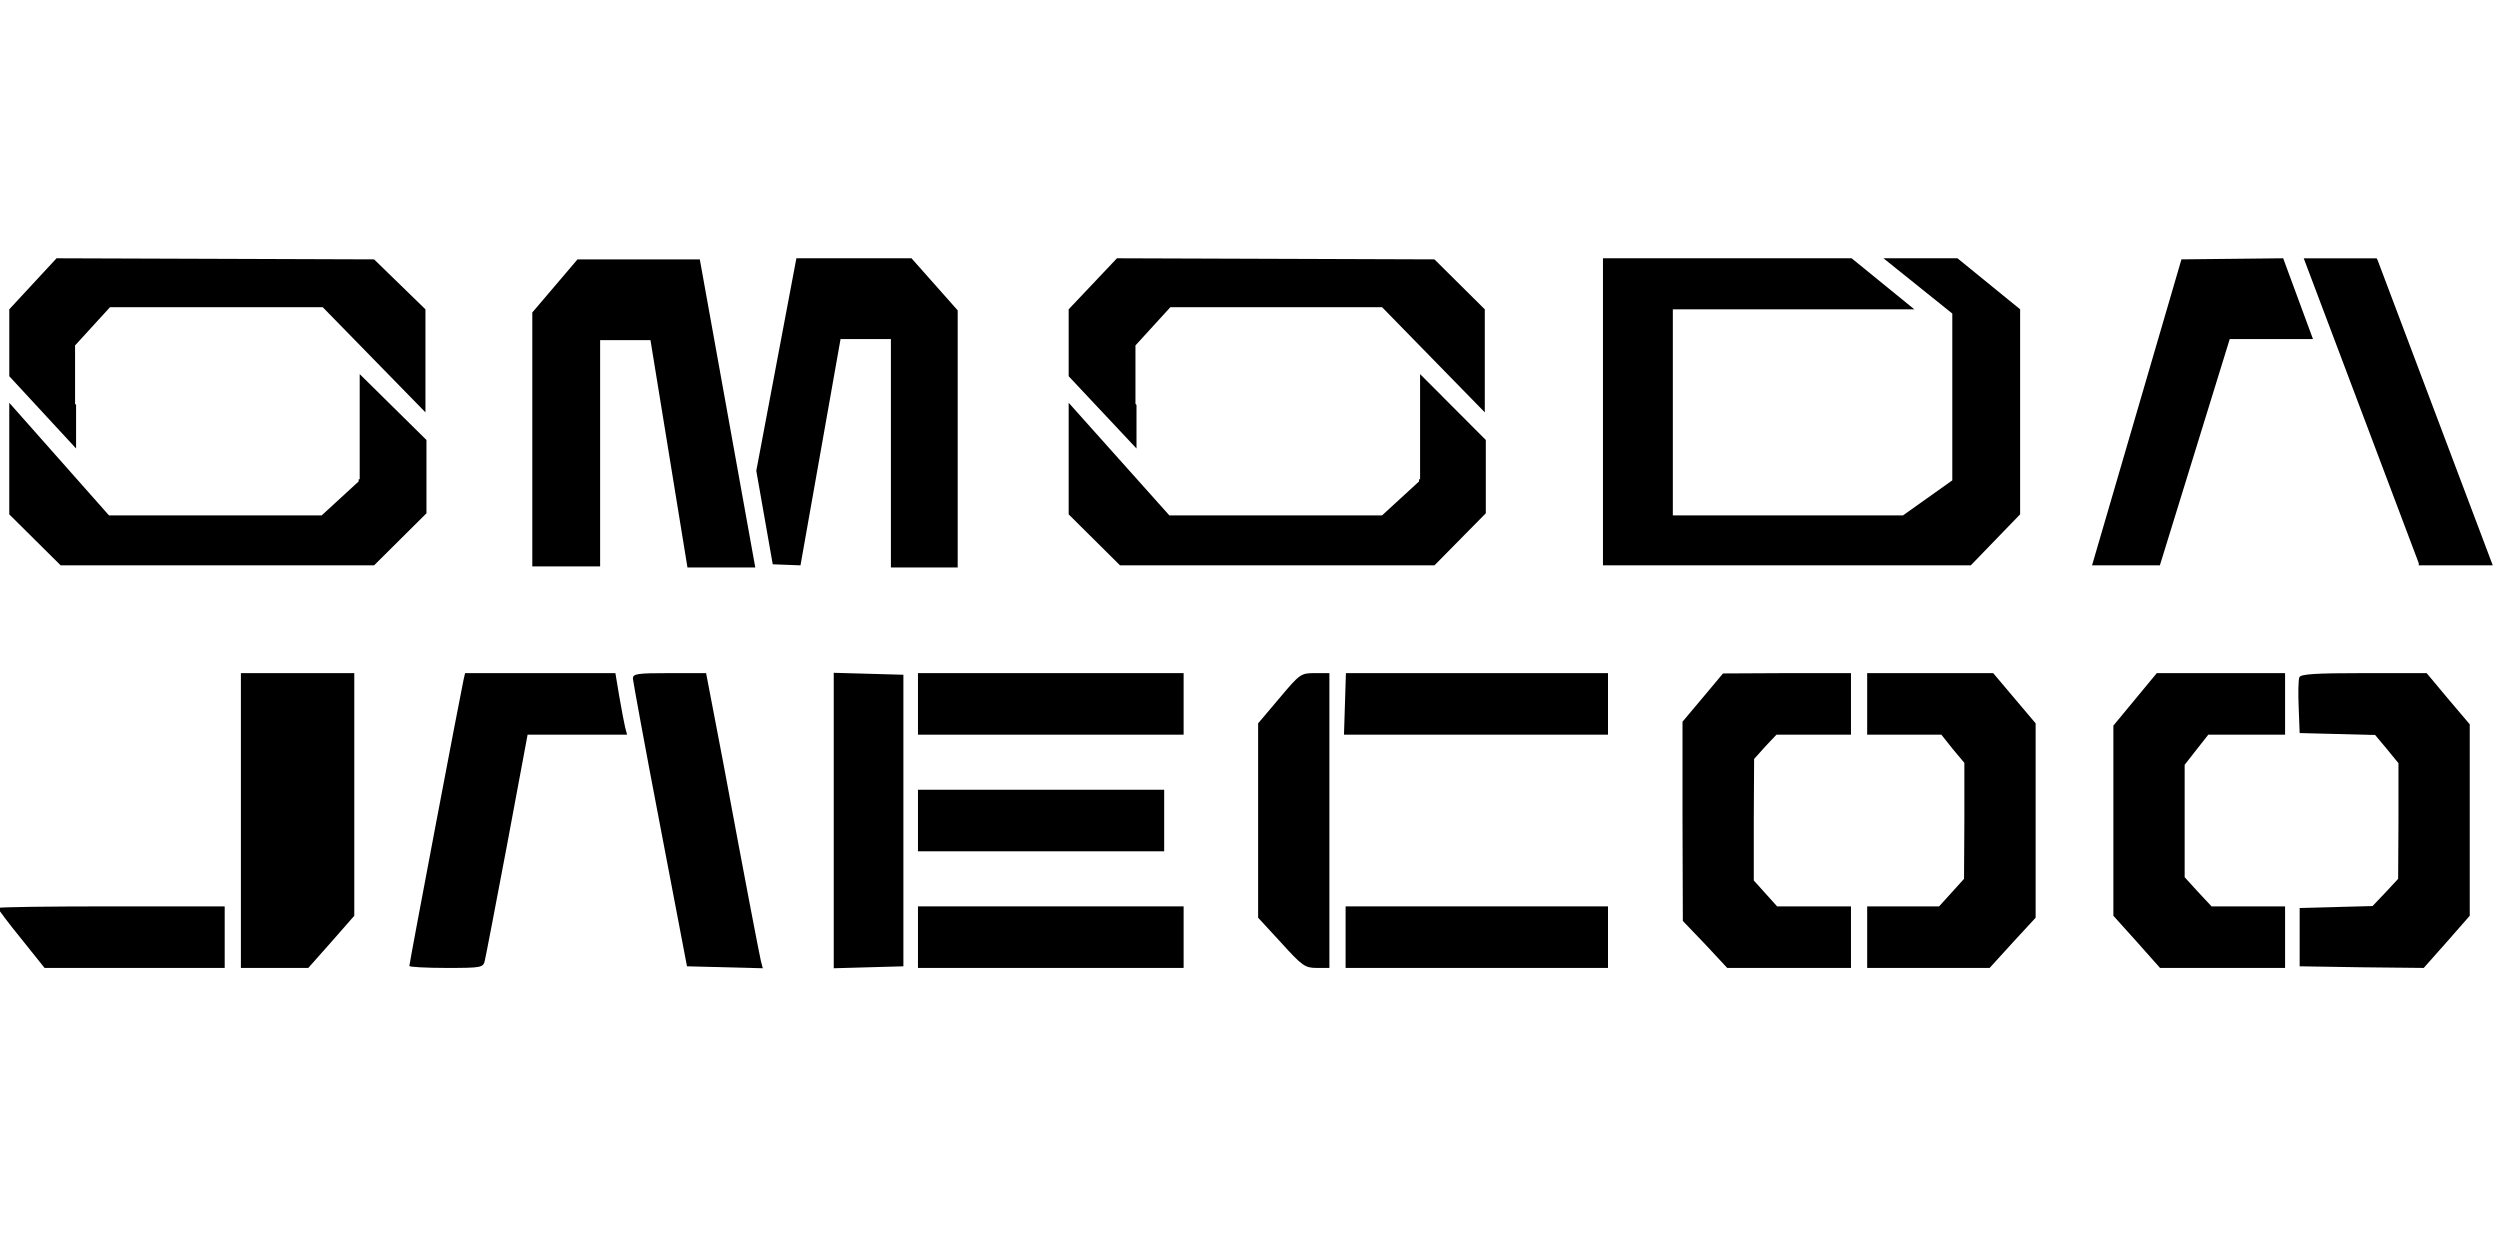
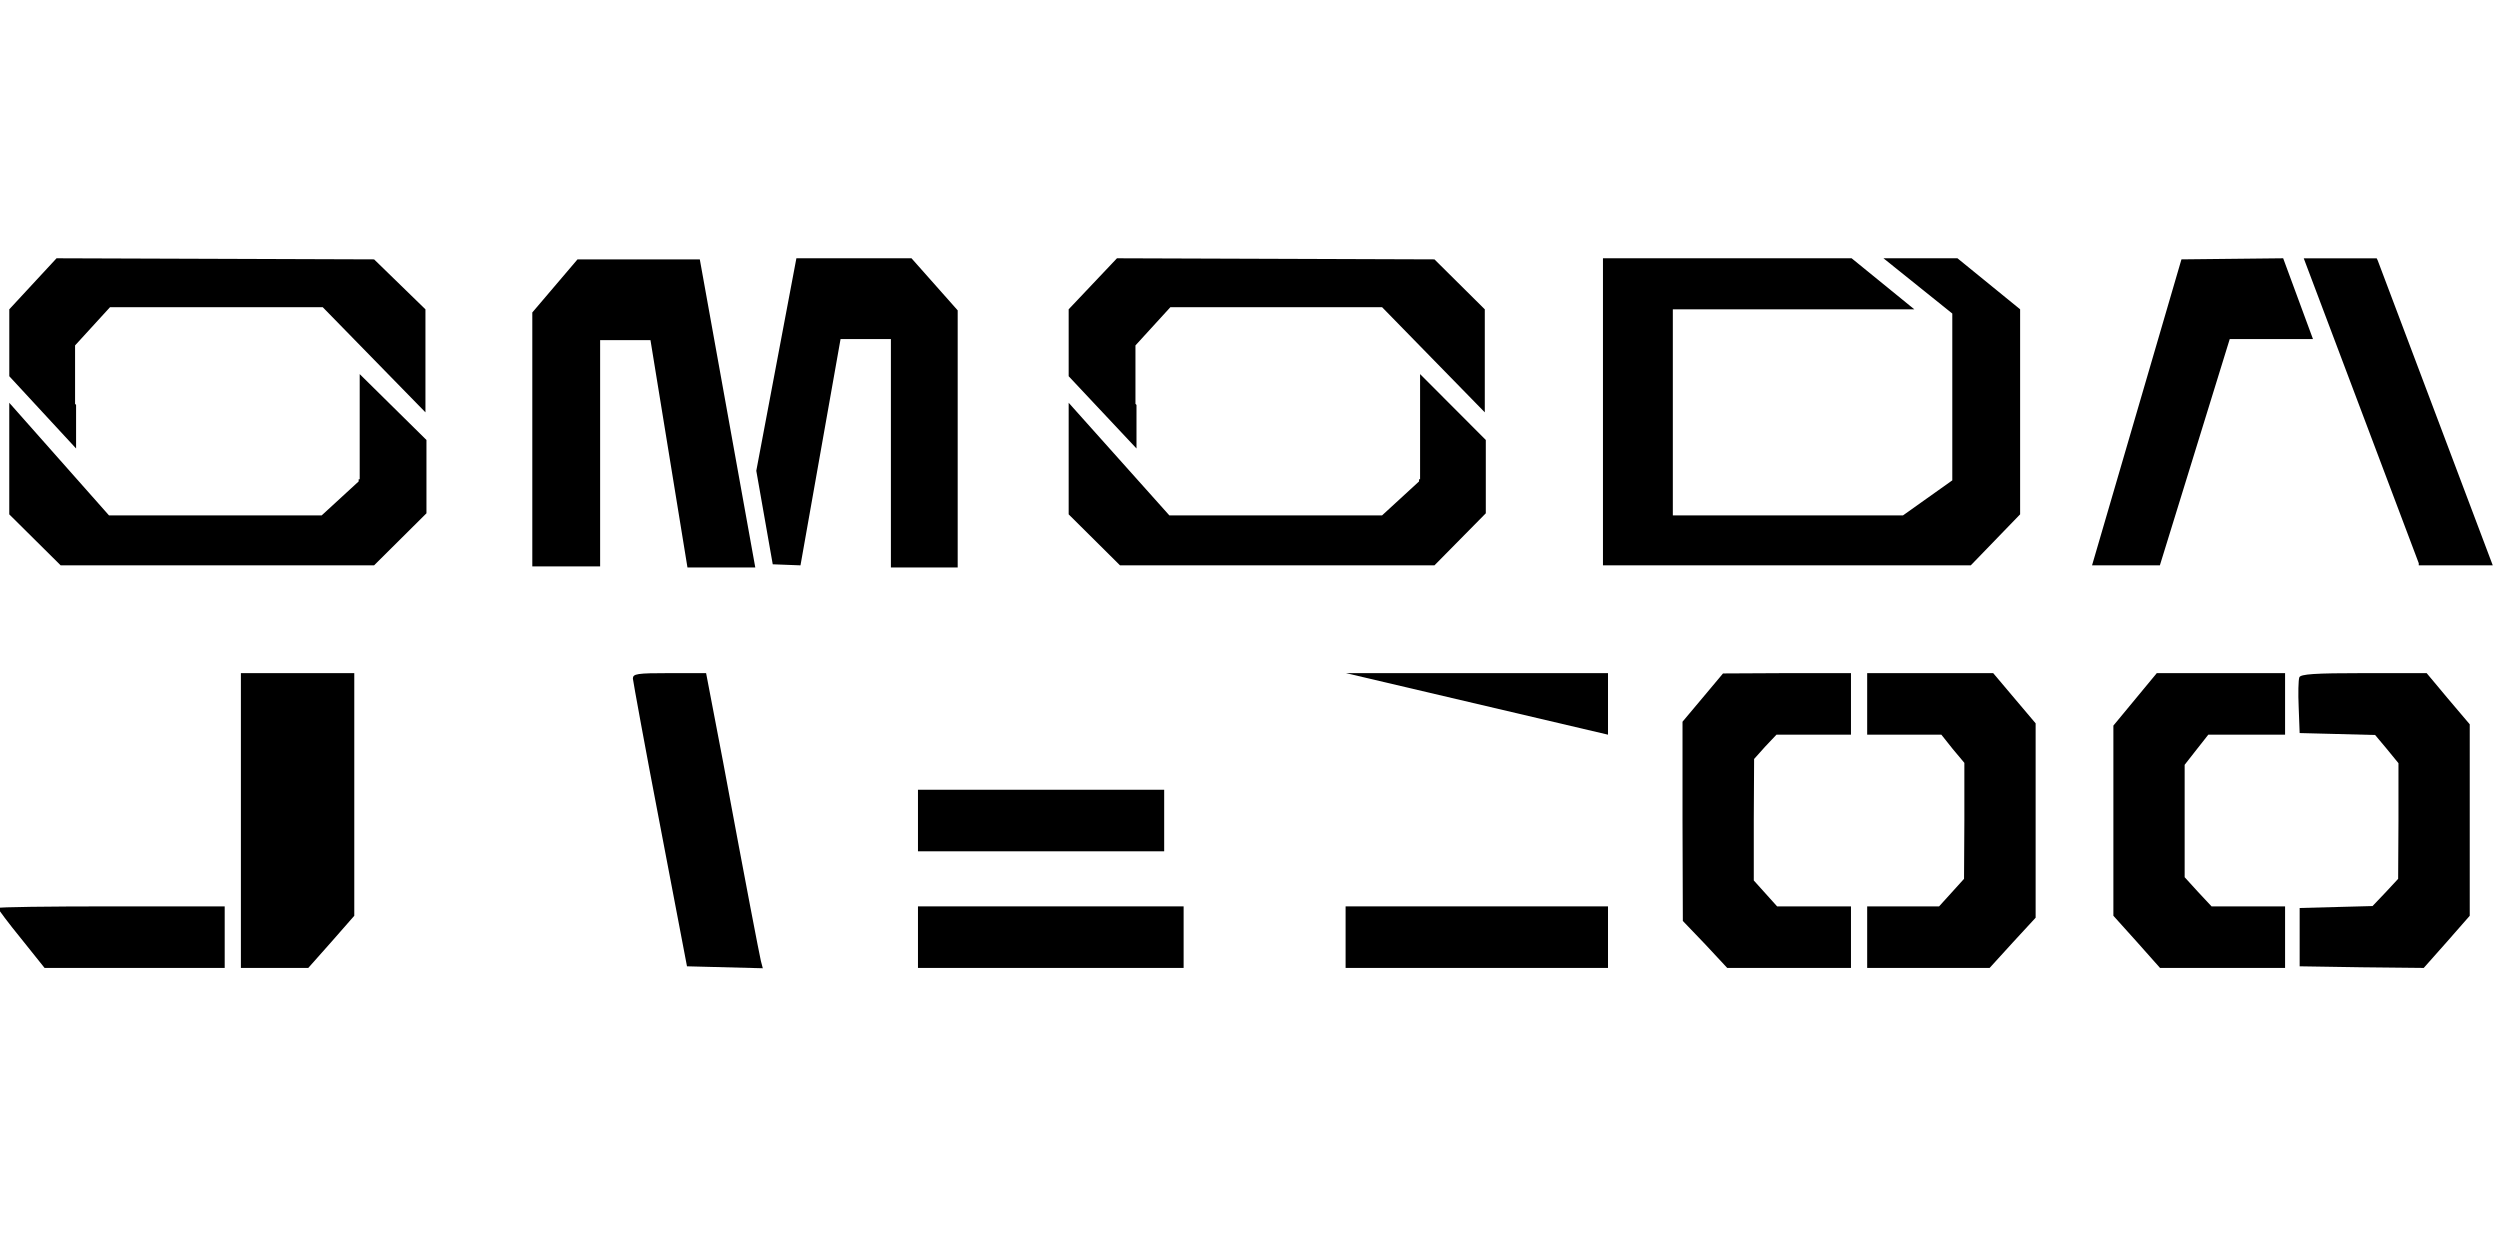
<svg xmlns="http://www.w3.org/2000/svg" width="334px" height="168px" viewBox="0 0 334 168" version="1.1" xml:space="preserve" style="fill-rule:evenodd;clip-rule:evenodd;stroke-linejoin:round;stroke-miterlimit:2;">
  <g transform="matrix(0.687,0,0,0.687,931.391,170.54)">
    <g transform="matrix(5.312,0,0,5.312,-1353.35,-199.818)">
      <g>
        <g>
          <g>
            <path d="M86.597,0.418L86.559,0.341L83.889,0.341L88.1,11.504L88.1,11.582L90.809,11.582L86.597,0.418ZM79.412,0.38L76.139,11.582L78.622,11.582L81.18,3.297L84.227,3.297L83.136,0.34L79.412,0.38ZM2.337,5.708L2.299,5.669L2.299,3.53L3.579,2.13L11.365,2.13L15.126,5.98L15.126,2.209L13.246,0.38L1.621,0.34L-0.109,2.208L-0.109,4.658L2.336,7.303L2.336,5.708L2.337,5.708Z" style="fill-rule:nonzero;" />
            <path d="M12.719,8.431L12.681,8.431L12.681,8.509L11.327,9.753L3.541,9.753L-0.11,5.63L-0.11,9.715L1.772,11.582L13.245,11.582L15.163,9.676L15.163,6.992L12.719,4.58L12.719,8.431ZM41.157,5.708L41.119,5.669L41.119,3.53L42.398,2.13L50.147,2.13L53.908,5.98L53.908,2.209L52.065,0.38L40.442,0.34L38.674,2.208L38.674,4.658L41.157,7.303L41.157,5.708Z" style="fill-rule:nonzero;" />
            <path d="M51.539,8.431L51.501,8.431L51.501,8.509L50.147,9.753L42.36,9.753L38.674,5.63L38.674,9.715L40.554,11.582L52.065,11.582L53.945,9.676L53.945,6.992L51.539,4.58L51.539,8.431ZM28.706,0.34L27.238,8.12L27.84,11.543L28.856,11.582L30.323,3.297L32.166,3.297L32.166,11.659L34.611,11.659L34.611,2.247L32.92,0.34L28.706,0.34ZM20.693,0.38L19.038,2.324L19.038,11.62L21.521,11.62L21.521,3.336L23.364,3.336L24.718,11.659L27.201,11.659L25.17,0.38L20.693,0.38ZM68.503,0.34L71.023,2.363L71.023,8.47L69.218,9.753L60.792,9.753L60.792,2.208L69.632,2.208L67.337,0.34L58.234,0.34L58.234,11.58L71.701,11.58L73.506,9.714L73.506,2.208L71.212,0.34L68.503,0.34Z" style="fill-rule:nonzero;" />
          </g>
        </g>
      </g>
    </g>
    <g transform="matrix(0.063,0,0,-0.063,-1487.81,37.013)">
      <path d="M2840,2450L2840,1540L3048,1540L3119,1620L3190,1701L3190,2450L2840,2450Z" style="fill-rule:nonzero;" />
-       <path d="M3527,2428C3520,2398 3360,1555 3360,1546C3360,1543 3411,1540 3474,1540C3584,1540 3588,1541 3593,1563C3596,1575 3627,1737 3662,1922L3725,2260L4032,2260L4026,2283C4023,2295 4015,2338 4008,2378L3996,2450L3532,2450L3527,2428Z" style="fill-rule:nonzero;" />
      <path d="M4050,2433C4051,2423 4088,2219 4134,1980L4217,1545L4451,1539L4445,1562C4439,1589 4402,1780 4329,2173L4276,2450L4163,2450C4062,2450 4050,2448 4050,2433Z" style="fill-rule:nonzero;" />
-       <path d="M4670,2451L4670,1539L4778,1542L4885,1545L4885,2445L4778,2448L4670,2451Z" style="fill-rule:nonzero;" />
-       <rect x="4930" y="2260" width="820" height="190" style="fill-rule:nonzero;" />
-       <path d="M6046,2373L5980,2295L5980,1695L6051,1618C6116,1546 6125,1540 6161,1540L6200,1540L6200,2450L6155,2450C6112,2450 6109,2448 6046,2373Z" style="fill-rule:nonzero;" />
-       <path d="M6251,2450L6245,2260L7060,2260L7060,2450L6251,2450Z" style="fill-rule:nonzero;" />
+       <path d="M6251,2450L7060,2260L7060,2450L6251,2450Z" style="fill-rule:nonzero;" />
      <path d="M7353,2375L7290,2300L7290,1993L7291,1685L7360,1613L7428,1540L7810,1540L7810,1730L7582,1730L7510,1810L7510,1998L7511,2185L7545,2223L7580,2260L7810,2260L7810,2450L7613,2450L7415,2449L7353,2375Z" style="fill-rule:nonzero;" />
      <path d="M7860,2450L7860,2260L8089,2260L8124,2216L8160,2173L8160,1994L8159,1815L8121,1773L8082,1730L7860,1730L7860,1540L8238,1540L8309,1618L8380,1695L8380,2295L8314,2373L8249,2450L7860,2450Z" style="fill-rule:nonzero;" />
      <path d="M8754,2450L8620,2288L8620,1701L8692,1621L8764,1540L9150,1540L9150,1730L8923,1730L8881,1775L8840,1820L8840,2167L8876,2213L8913,2260L9150,2260L9150,2450L8754,2450Z" style="fill-rule:nonzero;" />
      <path d="M9194,2437C9191,2429 9190,2388 9192,2344L9195,2265L9312,2262L9428,2259L9464,2216L9500,2172L9500,1993L9499,1815L9460,1773L9420,1731L9307,1728L9195,1725L9195,1545L9386,1542L9578,1540L9649,1620L9720,1701L9720,2292L9653,2371L9587,2450L9393,2450C9241,2450 9198,2447 9194,2437Z" style="fill-rule:nonzero;" />
      <rect x="4930" y="1900" width="760" height="190" style="fill-rule:nonzero;" />
      <path d="M2090,1725C2090,1722 2122,1679 2162,1630L2234,1540L2790,1540L2790,1730L2440,1730C2248,1730 2090,1728 2090,1725Z" style="fill-rule:nonzero;" />
      <rect x="4930" y="1540" width="820" height="190" style="fill-rule:nonzero;" />
      <rect x="6250" y="1540" width="810" height="190" style="fill-rule:nonzero;" />
    </g>
  </g>
</svg>